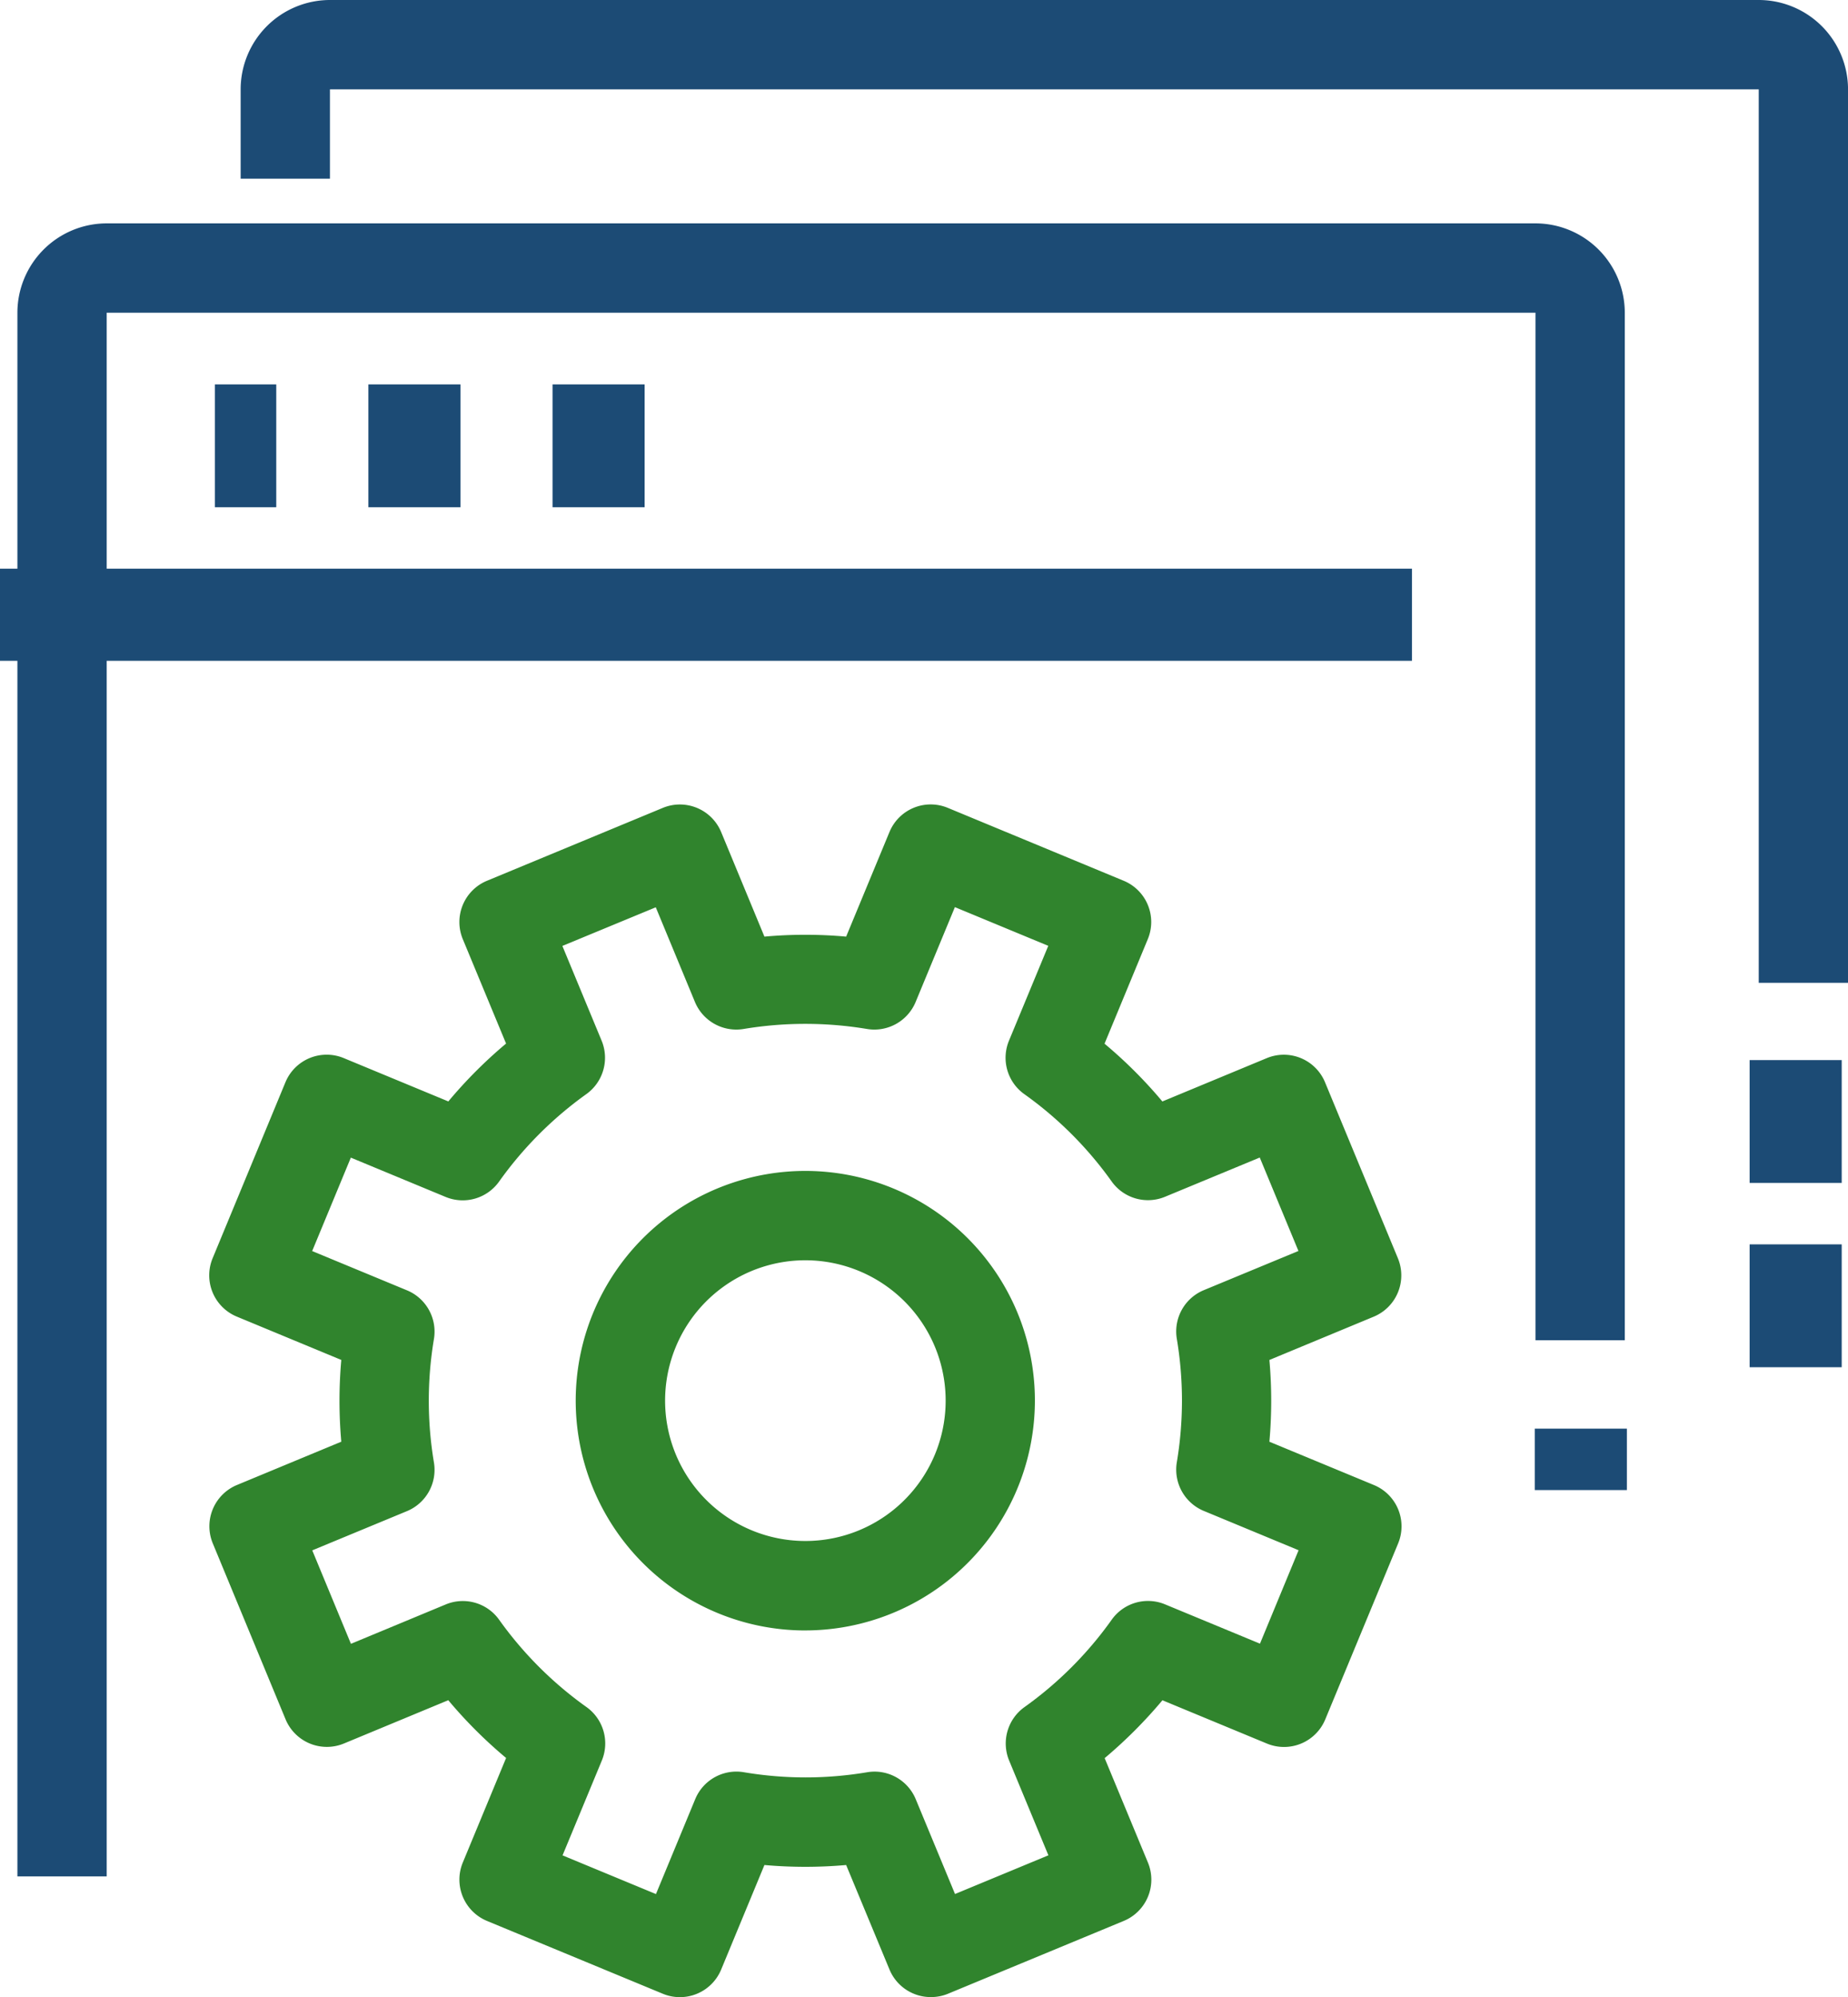
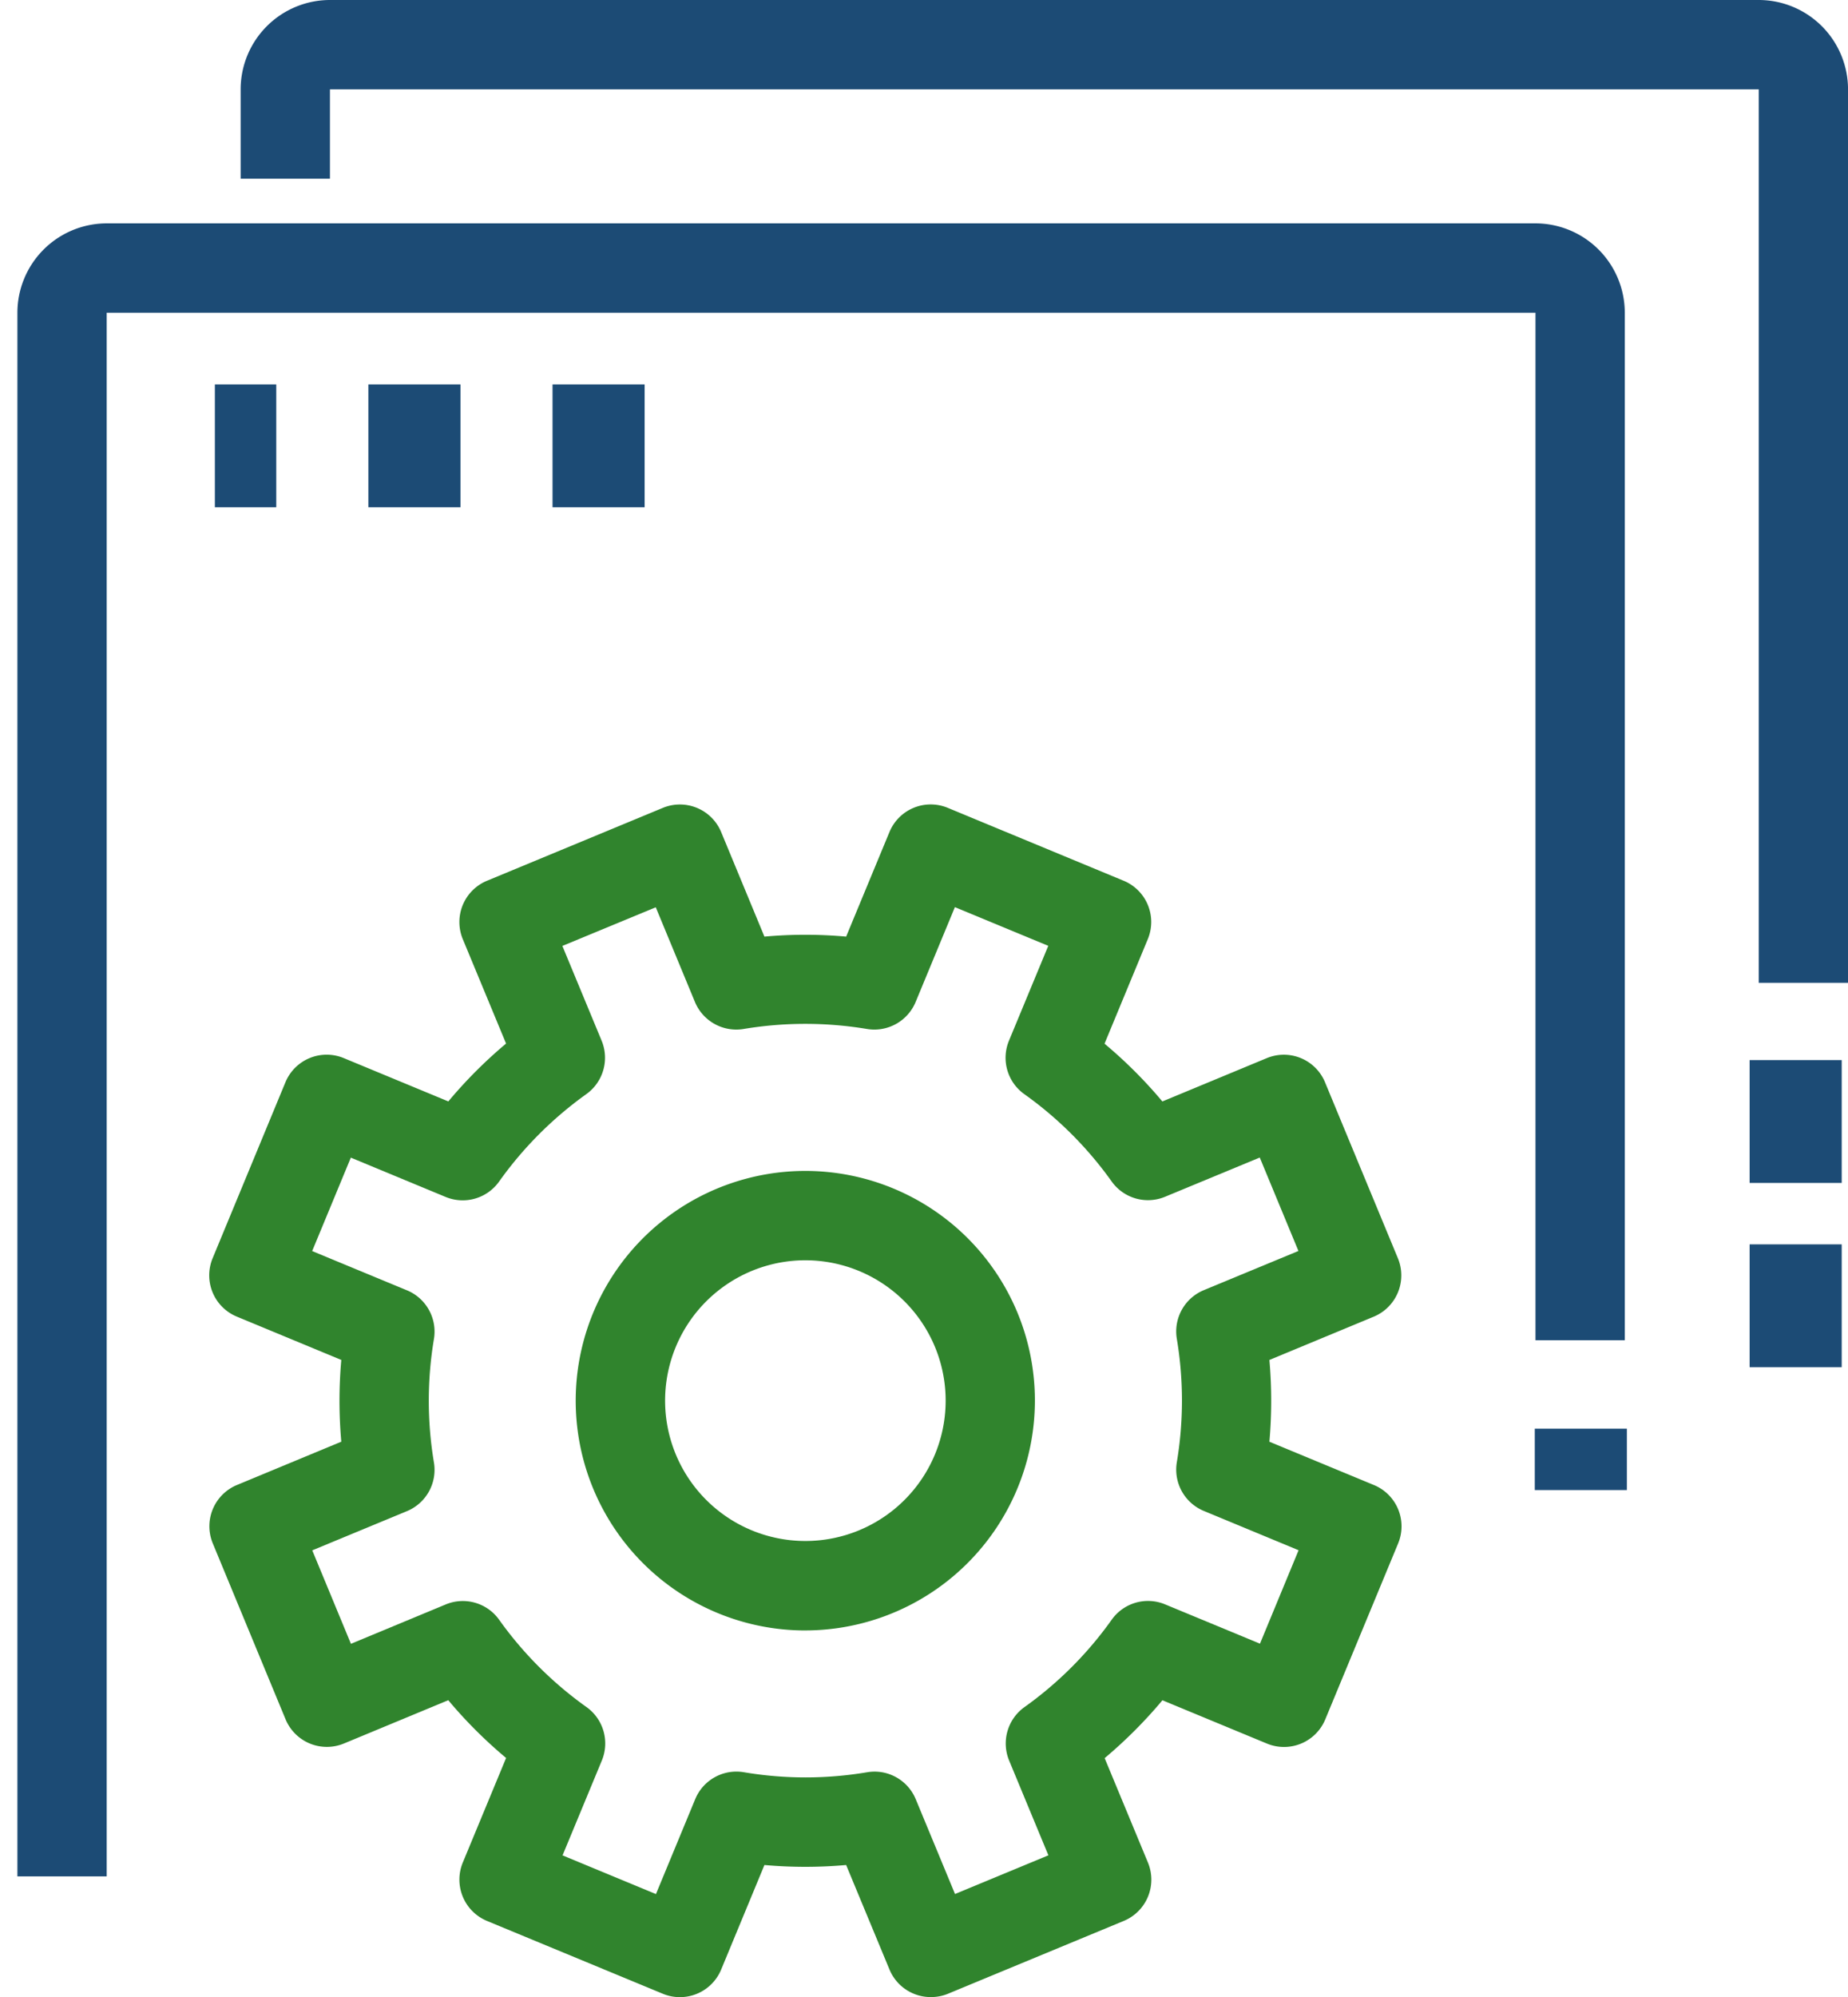
<svg xmlns="http://www.w3.org/2000/svg" width="60.205" height="65.024" viewBox="0 0 60.205 65.024">
  <g id="组_136" data-name="组 136" transform="translate(0.313)">
    <g id="组_120" data-name="组 120" transform="translate(7.527 0)">
      <path id="路径_64" data-name="路径 64" d="M189.366,162h-2.909V132.909H139.909v2.909H137v-2.909A2.912,2.912,0,0,1,139.909,130h46.548a2.912,2.912,0,0,1,2.909,2.909Z" transform="translate(-137 -130)" fill="#1c4b75" />
    </g>
    <g id="组_121" data-name="组 121" transform="translate(0.254 7.273)">
      <path id="路径_65" data-name="路径 65" d="M134.909,188.821H132V137.909A2.912,2.912,0,0,1,134.909,135h46.548a2.912,2.912,0,0,1,2.909,2.909v33.456h-2.909V137.909H134.909Z" transform="translate(-132 -135)" fill="#1c4b75" />
    </g>
    <g id="组_122" data-name="组 122" transform="translate(-0.313 18.515)">
-       <rect id="矩形_25" data-name="矩形 25" width="46" height="3" transform="translate(0 0.001)" fill="#1c4b75" />
-     </g>
+       </g>
    <g id="组_123" data-name="组 123" transform="translate(6.328 12.823)">
      <rect id="矩形_26" data-name="矩形 26" width="2" height="4" transform="translate(0.359 -0.307)" fill="#1c4b75" />
    </g>
    <g id="组_124" data-name="组 124" transform="translate(12.021 12.823)">
      <rect id="矩形_27" data-name="矩形 27" width="3" height="4" transform="translate(-0.333 -0.307)" fill="#1c4b75" />
    </g>
    <g id="组_125" data-name="组 125" transform="translate(17.713 12.823)">
      <rect id="矩形_28" data-name="矩形 28" width="3" height="4" transform="translate(-0.025 -0.307)" fill="#1c4b75" />
    </g>
    <g id="组_126" data-name="组 126" transform="translate(49.969 46.976)">
      <rect id="矩形_29" data-name="矩形 29" width="3" height="2" transform="translate(-0.281 -0.46)" fill="#1c4b75" />
    </g>
    <g id="组_127" data-name="组 127" transform="translate(56.609 40.335)">
      <rect id="矩形_30" data-name="矩形 30" width="3" height="4" transform="translate(0.078 0.181)" fill="#1c4b75" />
    </g>
    <g id="组_128" data-name="组 128" transform="translate(56.609 34.643)">
      <rect id="矩形_31" data-name="矩形 31" width="3" height="4" transform="translate(0.078 -0.127)" fill="#1c4b75" />
    </g>
    <g id="组_129" data-name="组 129" transform="translate(6.506 26.183)">
      <path id="路径_66" data-name="路径 66" d="M159.8,186.841a1.454,1.454,0,0,1-1.344-.9l-1.411-3.4a15.059,15.059,0,0,1-2.662,0l-1.41,3.405a1.455,1.455,0,0,1-1.9.787l-5.73-2.372a1.456,1.456,0,0,1-.787-1.9l1.411-3.405a15.037,15.037,0,0,1-1.884-1.881l-3.4,1.41a1.456,1.456,0,0,1-1.9-.787l-2.372-5.73a1.455,1.455,0,0,1,.787-1.9l3.4-1.41a15.066,15.066,0,0,1,0-2.662l-3.405-1.411a1.454,1.454,0,0,1-.787-1.9l2.372-5.73a1.454,1.454,0,0,1,1.9-.787l3.407,1.411a15.037,15.037,0,0,1,1.881-1.884l-1.41-3.4a1.454,1.454,0,0,1,.787-1.9l5.73-2.374a1.456,1.456,0,0,1,1.9.787l1.41,3.405a14.8,14.8,0,0,1,2.662,0l1.411-3.405a1.453,1.453,0,0,1,1.9-.788l5.73,2.374a1.453,1.453,0,0,1,.787,1.9l-1.41,3.405a15.037,15.037,0,0,1,1.884,1.881l3.4-1.41a1.452,1.452,0,0,1,1.9.787l2.374,5.73a1.456,1.456,0,0,1-.787,1.9l-3.4,1.41a15.069,15.069,0,0,1,0,2.662l3.407,1.411a1.454,1.454,0,0,1,.787,1.9l-2.374,5.73a1.454,1.454,0,0,1-1.9.787l-3.405-1.41a15.248,15.248,0,0,1-1.882,1.884l1.41,3.4a1.454,1.454,0,0,1-.787,1.9l-5.728,2.372A1.454,1.454,0,0,1,159.8,186.841ZM157.97,179.5a1.454,1.454,0,0,1,1.343.9l1.279,3.085,3.042-1.26-1.279-3.085a1.456,1.456,0,0,1,.5-1.741,12.121,12.121,0,0,0,2.841-2.844,1.45,1.45,0,0,1,1.741-.5l3.09,1.279,1.258-3.042-3.088-1.28a1.456,1.456,0,0,1-.879-1.584,12.141,12.141,0,0,0,0-4.019,1.455,1.455,0,0,1,.877-1.584l3.085-1.277-1.26-3.042-3.085,1.277a1.452,1.452,0,0,1-1.741-.5,12.15,12.15,0,0,0-2.844-2.841,1.453,1.453,0,0,1-.5-1.741l1.28-3.088-3.042-1.26-1.279,3.088a1.457,1.457,0,0,1-1.584.879,12.229,12.229,0,0,0-4.021,0,1.459,1.459,0,0,1-1.584-.877l-1.277-3.085-3.043,1.258,1.279,3.085a1.455,1.455,0,0,1-.5,1.741,12.189,12.189,0,0,0-2.841,2.847,1.455,1.455,0,0,1-1.741.5l-3.088-1.28-1.26,3.042,3.09,1.279a1.455,1.455,0,0,1,.877,1.584,12.15,12.15,0,0,0,0,4.021,1.456,1.456,0,0,1-.879,1.584l-3.085,1.277,1.26,3.043L144,174.057a1.452,1.452,0,0,1,1.741.5,12.155,12.155,0,0,0,2.845,2.841,1.455,1.455,0,0,1,.5,1.741l-1.28,3.088,3.043,1.26,1.279-3.09a1.452,1.452,0,0,1,1.586-.877,12.055,12.055,0,0,0,4.018,0A1.513,1.513,0,0,1,157.97,179.5Z" transform="translate(-136.298 -148)" fill="#30842d" />
    </g>
    <g id="组_130" data-name="组 130" transform="translate(18.444 38.122)">
      <path id="路径_67" data-name="路径 67" d="M151.987,171.172a7.481,7.481,0,1,1,6.909-10.345h0a7.486,7.486,0,0,1-6.909,10.344Zm-.006-12.053a4.57,4.57,0,1,0,4.227,2.821h0A4.575,4.575,0,0,0,151.982,159.119Z" transform="translate(-144.505 -156.207)" fill="#30842d" />
    </g>
  </g>
</svg>